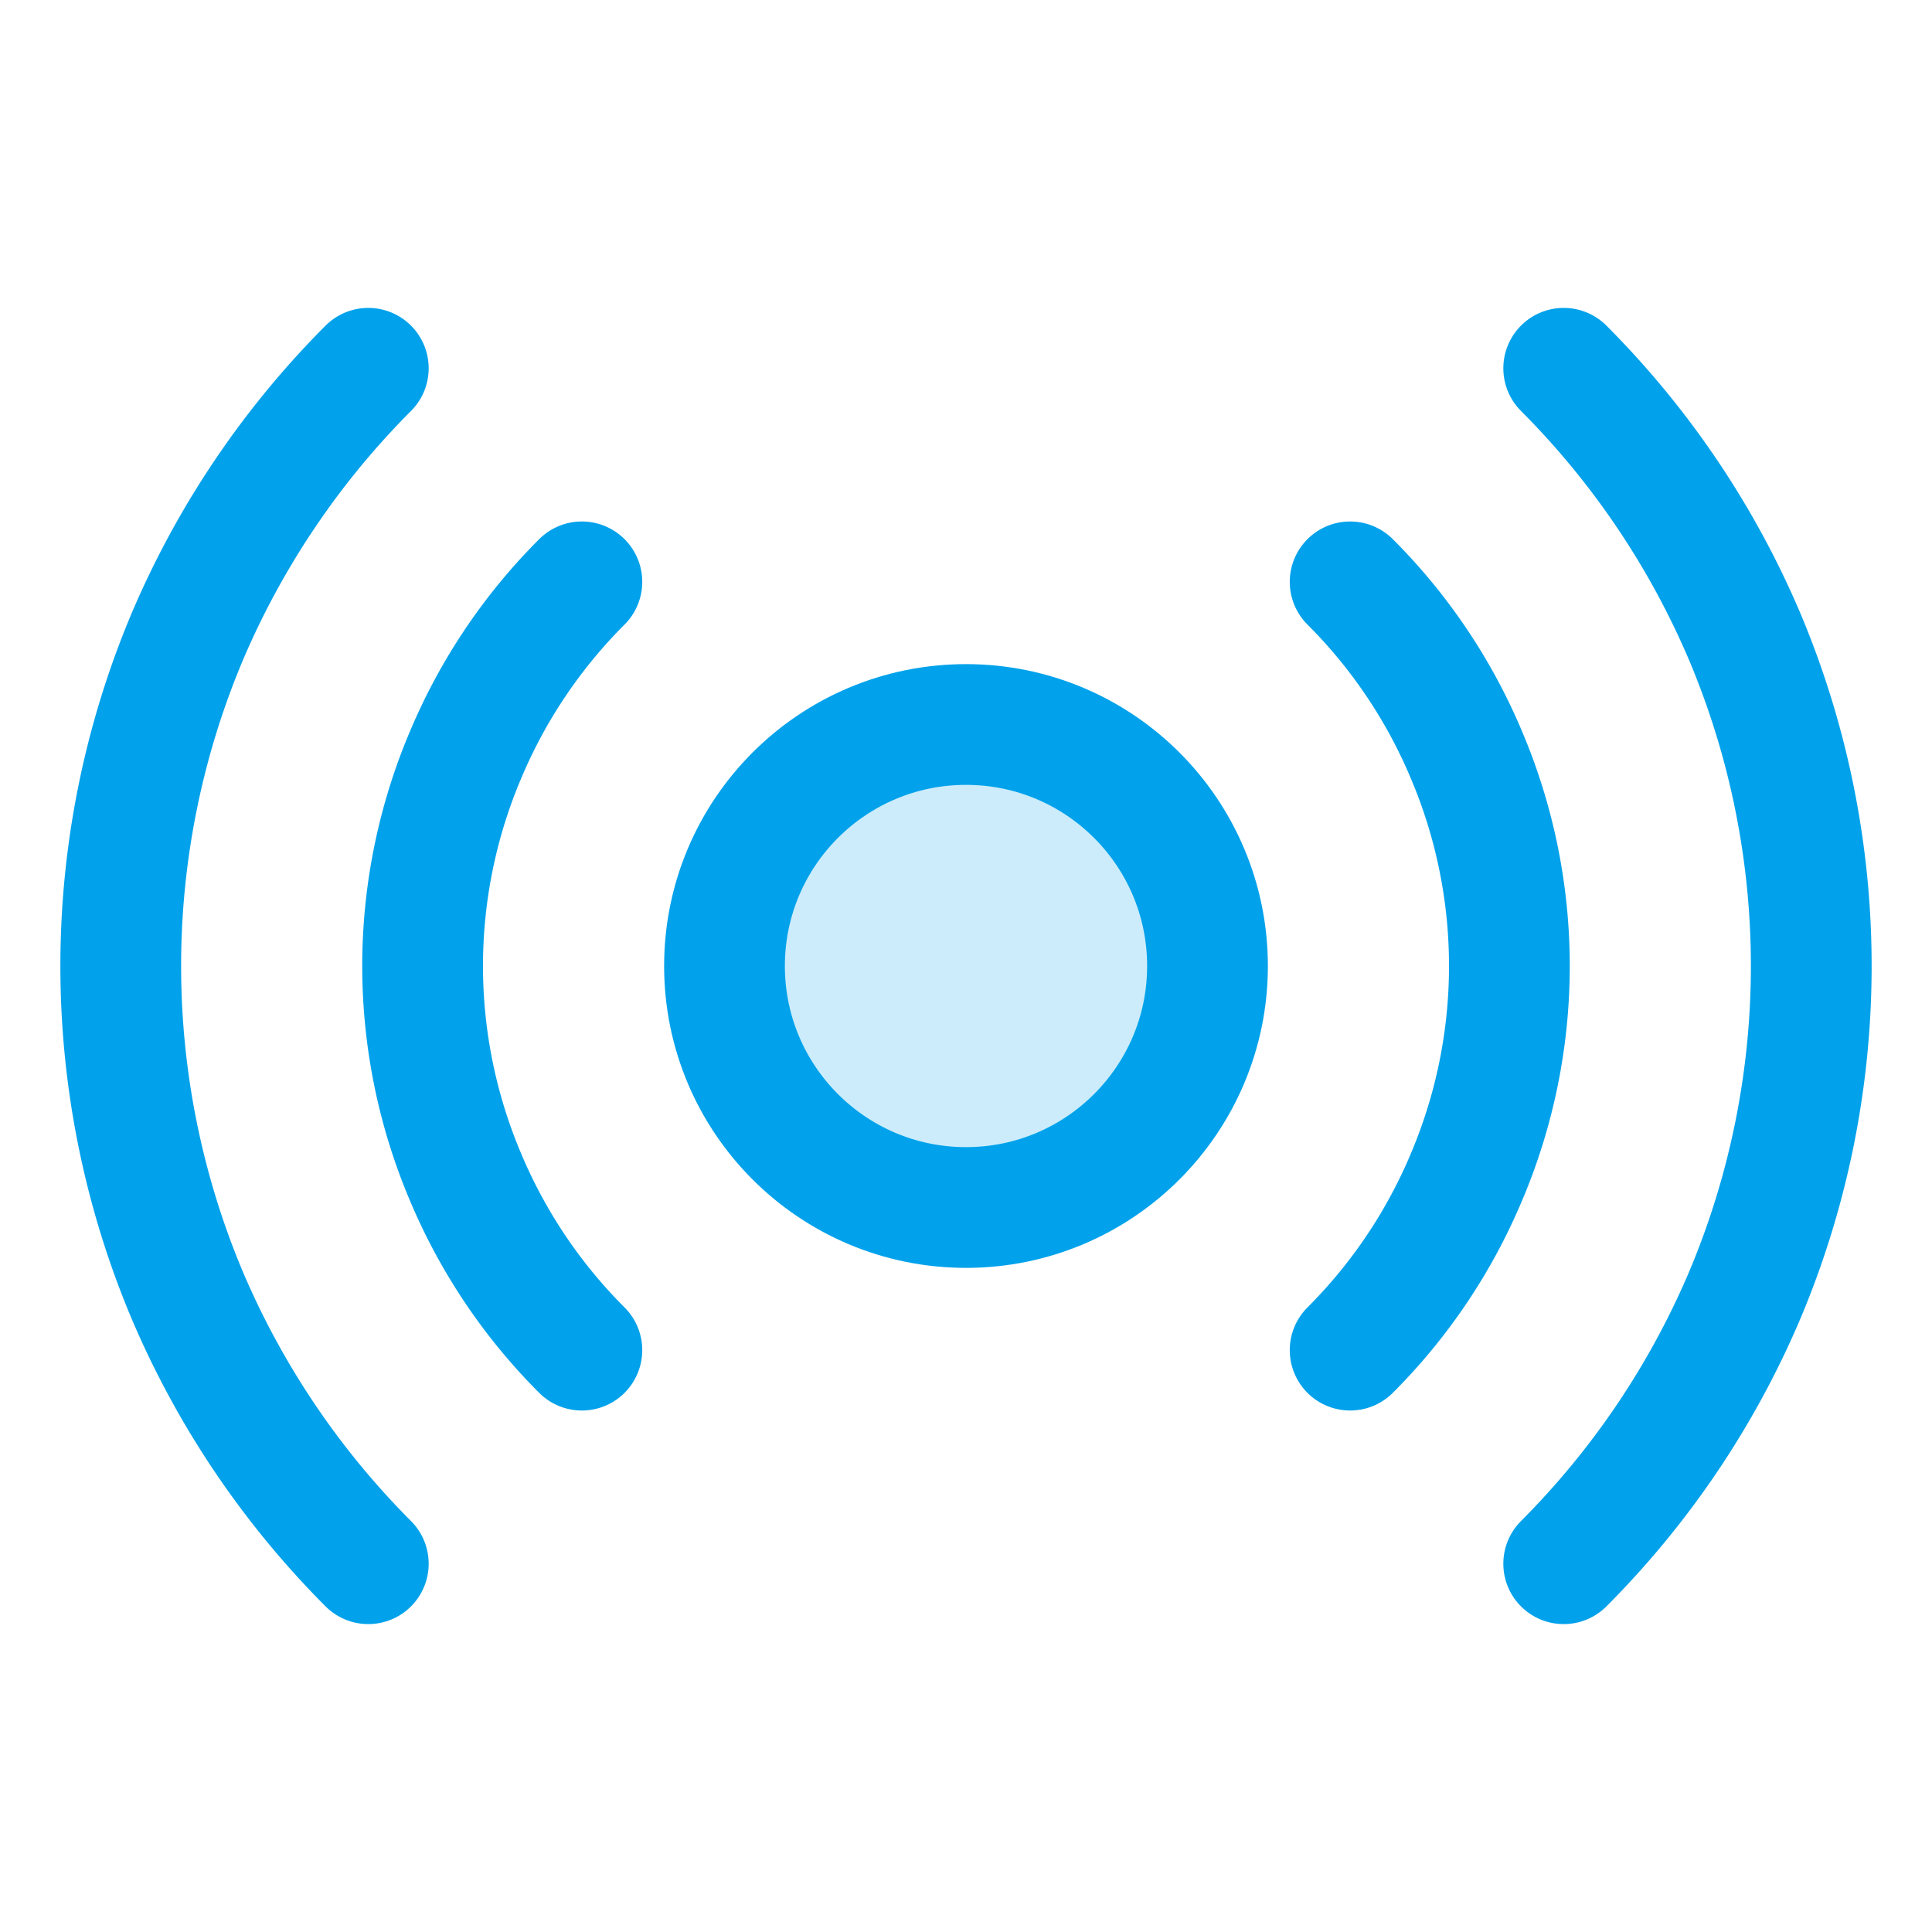
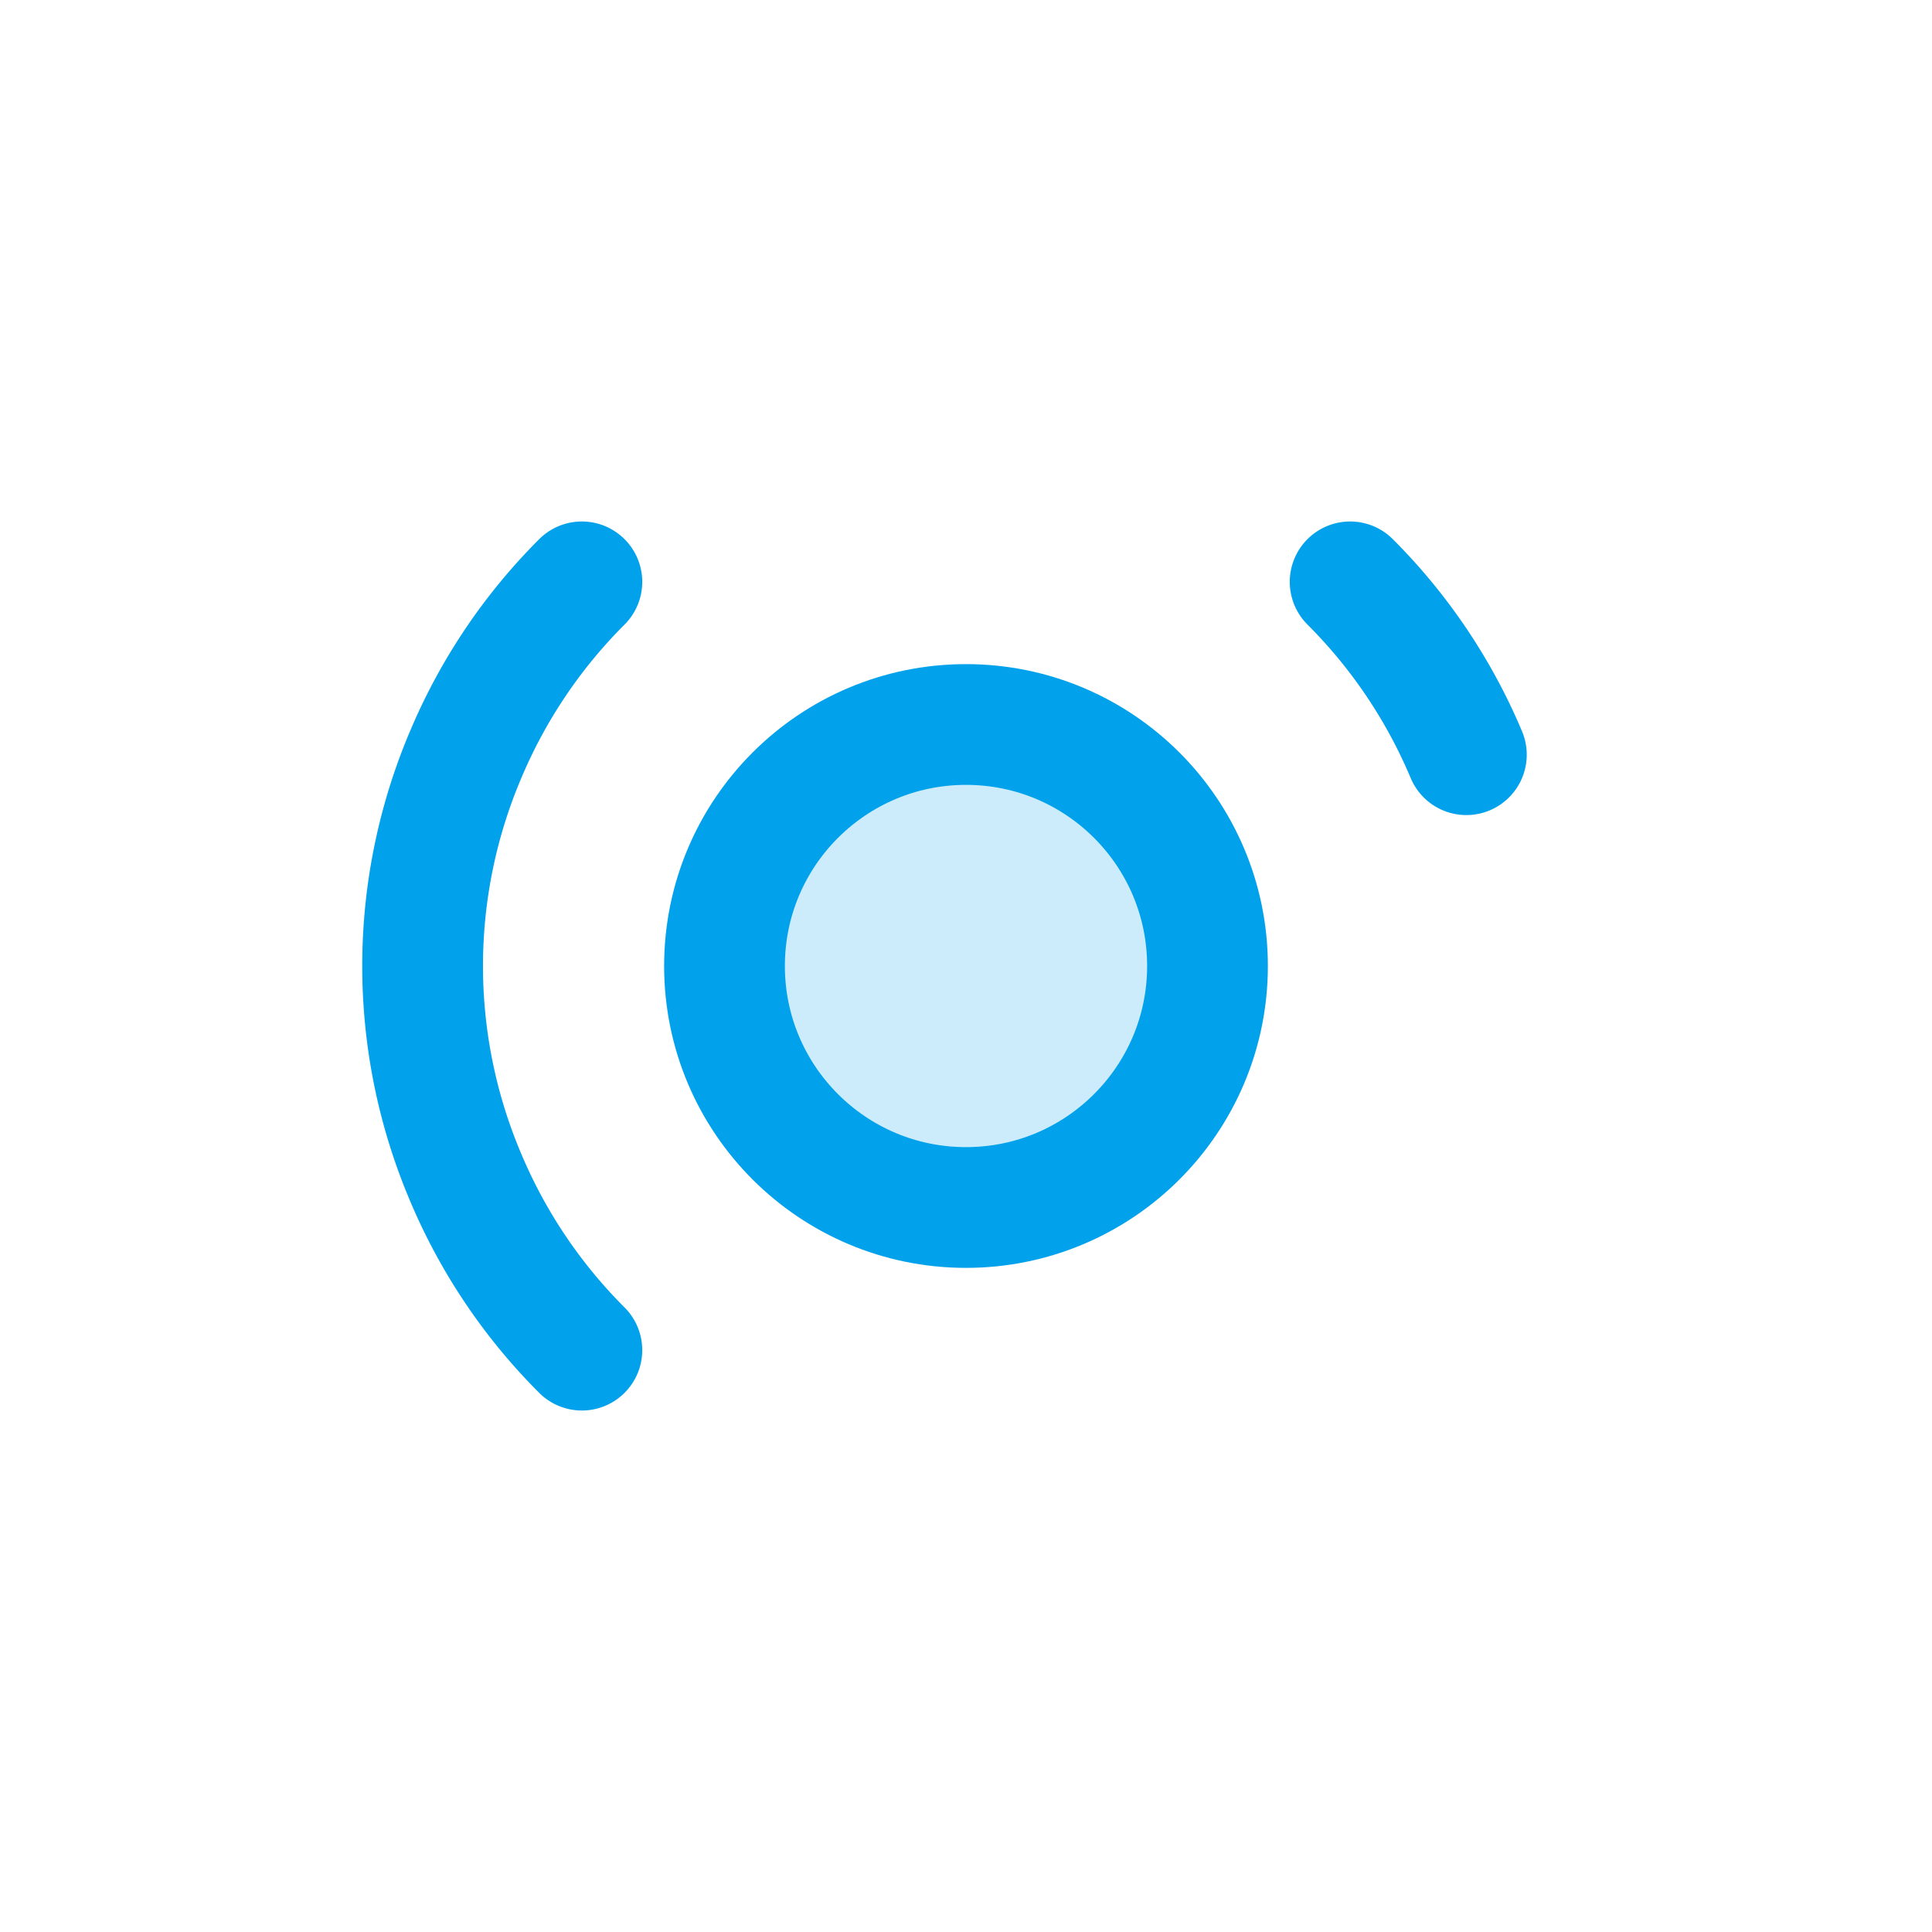
<svg xmlns="http://www.w3.org/2000/svg" width="48" height="48" fill="#01a2eb" viewBox="0 0 256 256">
  <rect width="256" height="256" fill="none" />
  <circle cx="128" cy="128" r="32" opacity="0.2" />
  <circle cx="128" cy="128" r="32" fill="none" stroke="#01a2eb" stroke-linecap="round" stroke-linejoin="round" stroke-width="16" />
  <path d="M77.1,178.9A71.6,71.6,0,0,1,61.7,156a71.6,71.6,0,0,1,0-56A71.6,71.6,0,0,1,77.1,77.1" fill="none" stroke="#01a2eb" stroke-linecap="round" stroke-linejoin="round" stroke-width="16" />
-   <path d="M178.9,77.1A71.6,71.6,0,0,1,194.3,100a71.6,71.6,0,0,1,0,56,71.6,71.6,0,0,1-15.4,22.9" fill="none" stroke="#01a2eb" stroke-linecap="round" stroke-linejoin="round" stroke-width="16" />
-   <path d="M48.8,207.2a112.9,112.9,0,0,1-24-35.6,112.4,112.4,0,0,1,0-87.2,112.9,112.9,0,0,1,24-35.6" fill="none" stroke="#01a2eb" stroke-linecap="round" stroke-linejoin="round" stroke-width="16" />
-   <path d="M207.2,48.8a112.9,112.9,0,0,1,24,35.6,112.4,112.4,0,0,1,0,87.2,112.9,112.9,0,0,1-24,35.6" fill="none" stroke="#01a2eb" stroke-linecap="round" stroke-linejoin="round" stroke-width="16" />
+   <path d="M178.9,77.1A71.6,71.6,0,0,1,194.3,100" fill="none" stroke="#01a2eb" stroke-linecap="round" stroke-linejoin="round" stroke-width="16" />
</svg>